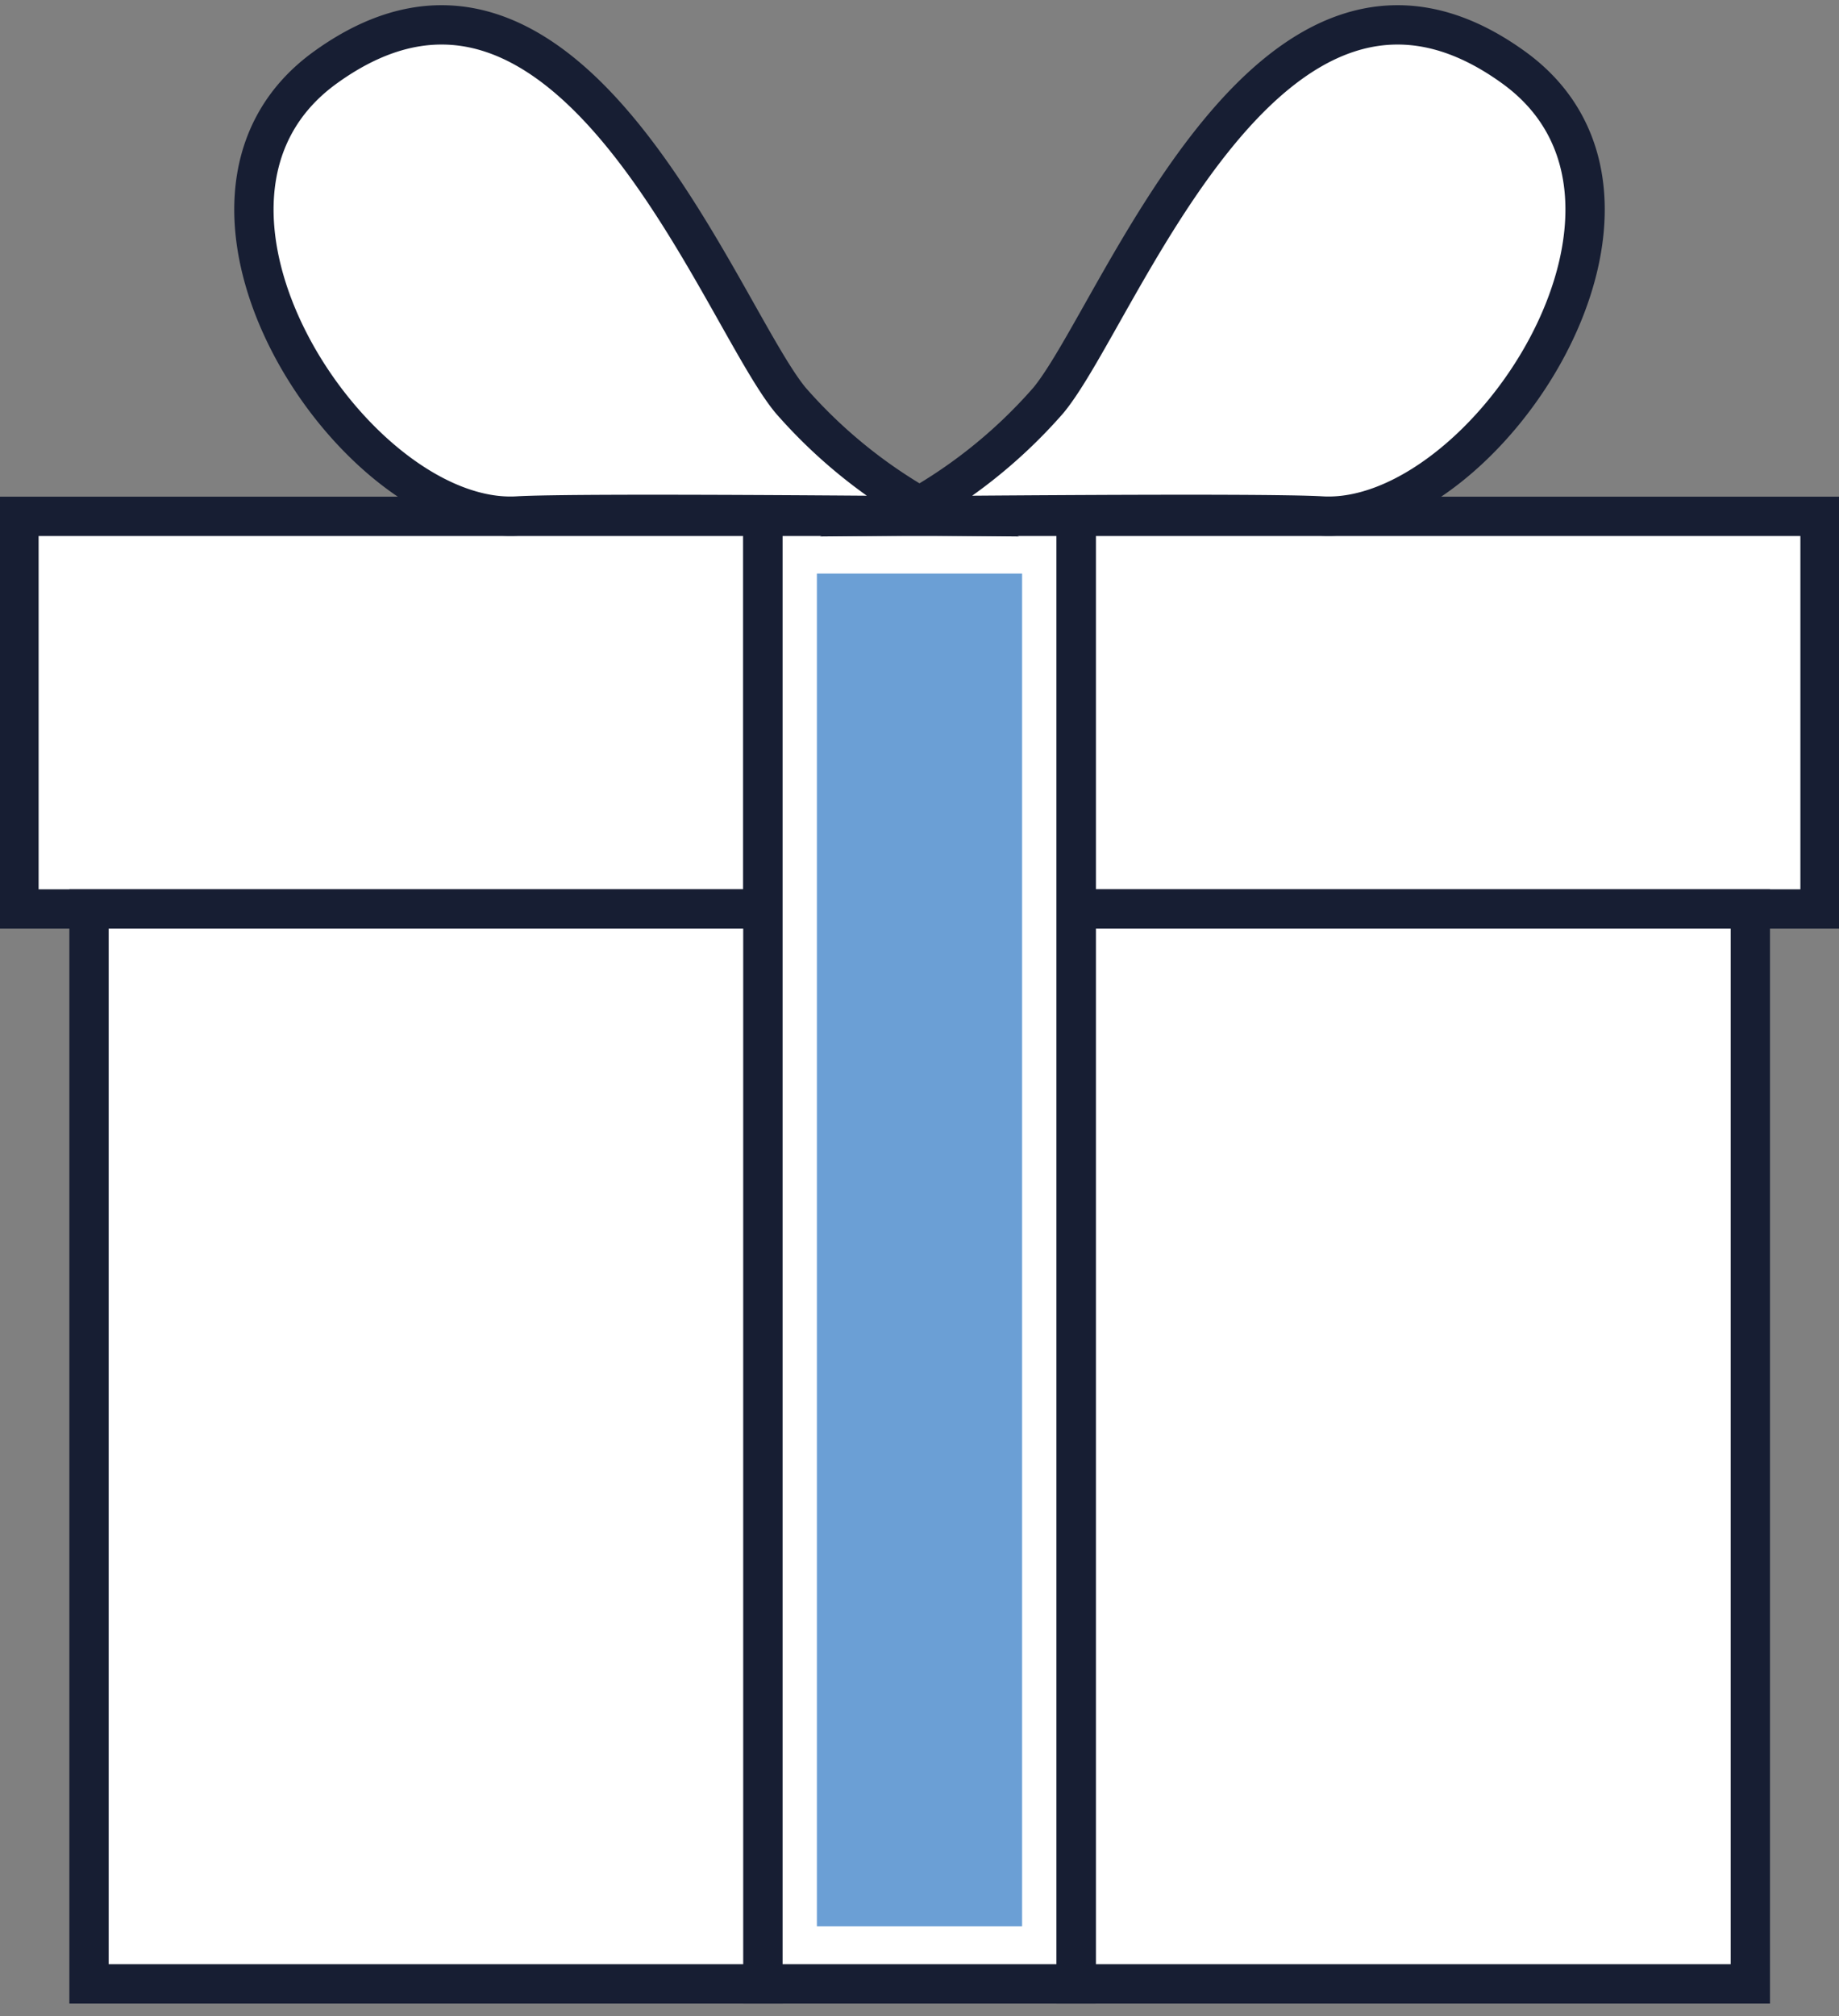
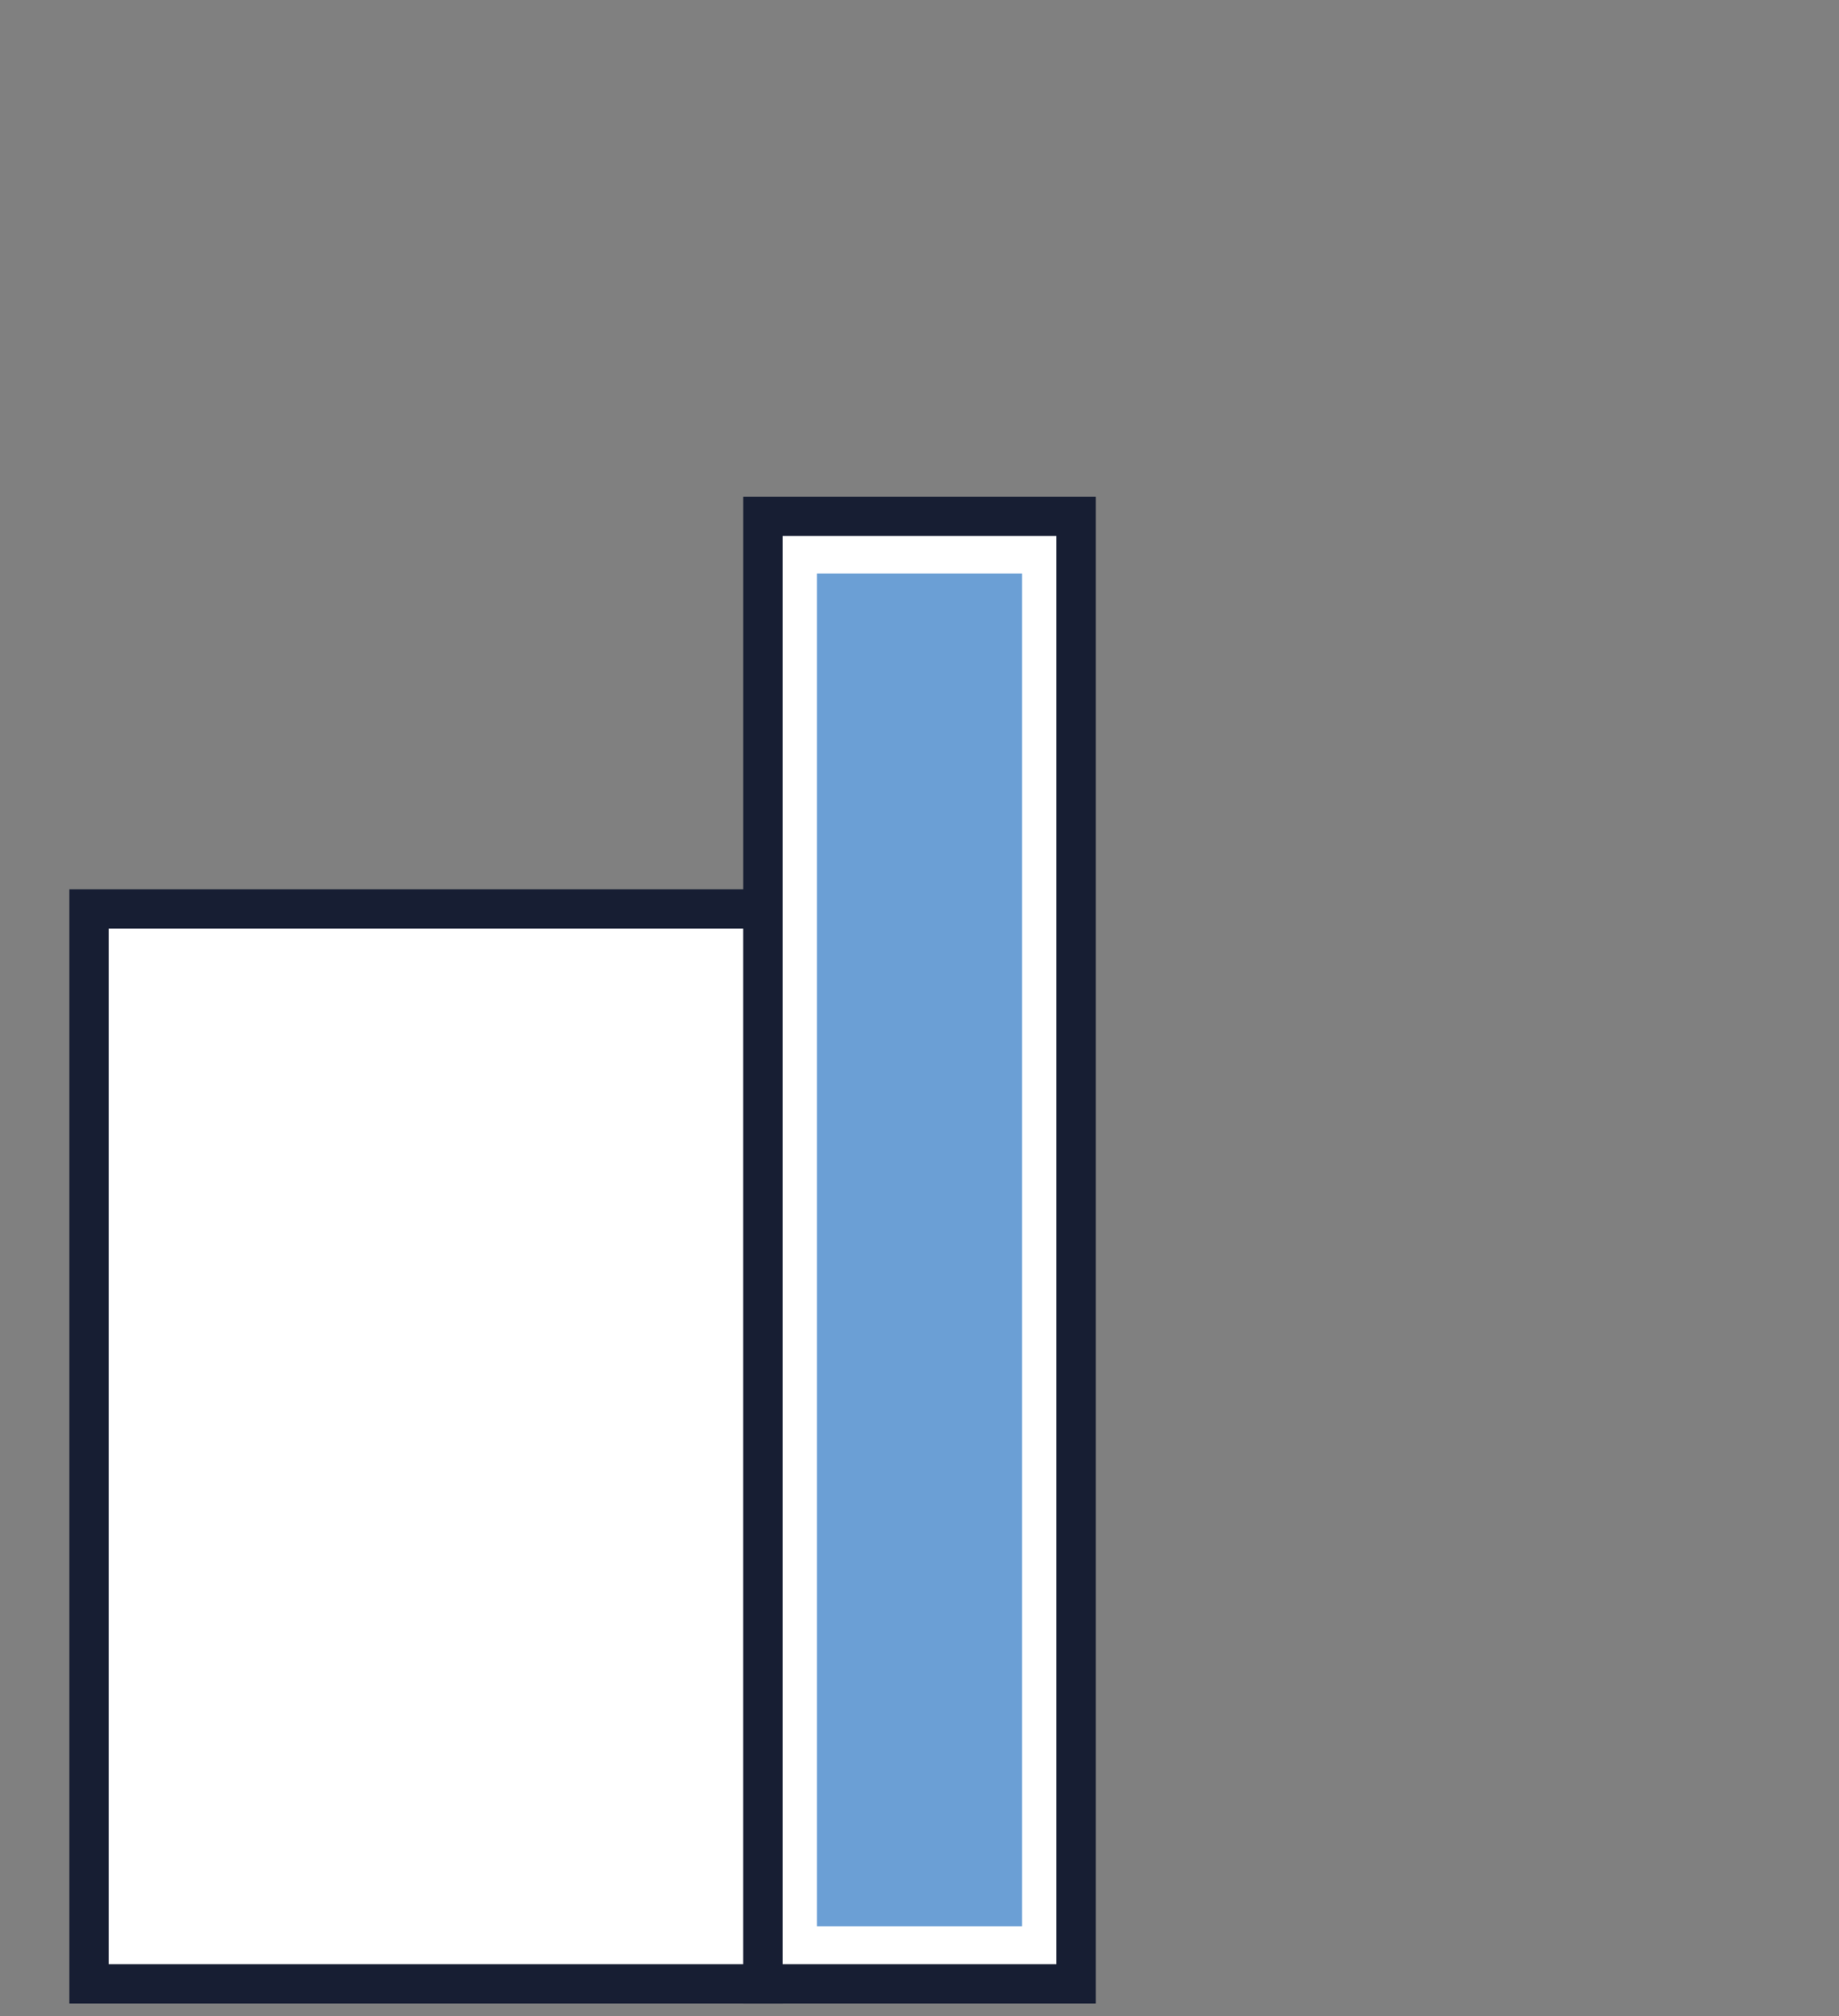
<svg xmlns="http://www.w3.org/2000/svg" id="Livello_1" data-name="Livello 1" viewBox="0 0 51.44 56.38">
  <rect x="0" y="0" width="51.44" height="56.38" fill="#808080" stroke="none" />
  <defs>
    <style>.cls-1{fill:#fff;stroke:#171e33;stroke-miterlimit:10;stroke-width:1.1px;}.cls-2{fill:#6b9fd5;}</style>
  </defs>
  <title>Regalo</title>
-   <polygon class="cls-1" points="30.1 14.44 30.1 25.42 48.96 25.42 50.91 25.42 50.91 14.44 30.1 14.44" />
-   <polygon class="cls-1" points="21.34 14.44 0.53 14.44 0.53 25.42 2.48 25.42 21.34 25.42 21.34 14.44" />
  <rect class="cls-1" x="2.49" y="25.42" width="18.86" height="30.06" />
-   <rect class="cls-1" x="30.1" y="25.42" width="18.86" height="30.06" />
  <polygon class="cls-1" points="21.34 14.44 21.34 25.42 21.34 55.48 30.1 55.48 30.1 25.42 30.1 14.44 21.34 14.44" />
  <rect class="cls-2" x="22.85" y="16.04" width="5.74" height="37.83" />
-   <path class="cls-1" d="M26.22,14.43s-10.06-.1-11.75,0C9.91,14.69,3.92,5.61,9.11,1.88c6.82-4.91,11,6.88,13,9.31A14.16,14.16,0,0,0,26.22,14.43Z" />
-   <path class="cls-1" d="M25.22,14.43s10.06-.1,11.75,0c4.56.26,10.55-8.82,5.36-12.55-6.81-4.91-11,6.88-13,9.31A14.16,14.16,0,0,1,25.22,14.43Z" />
</svg>